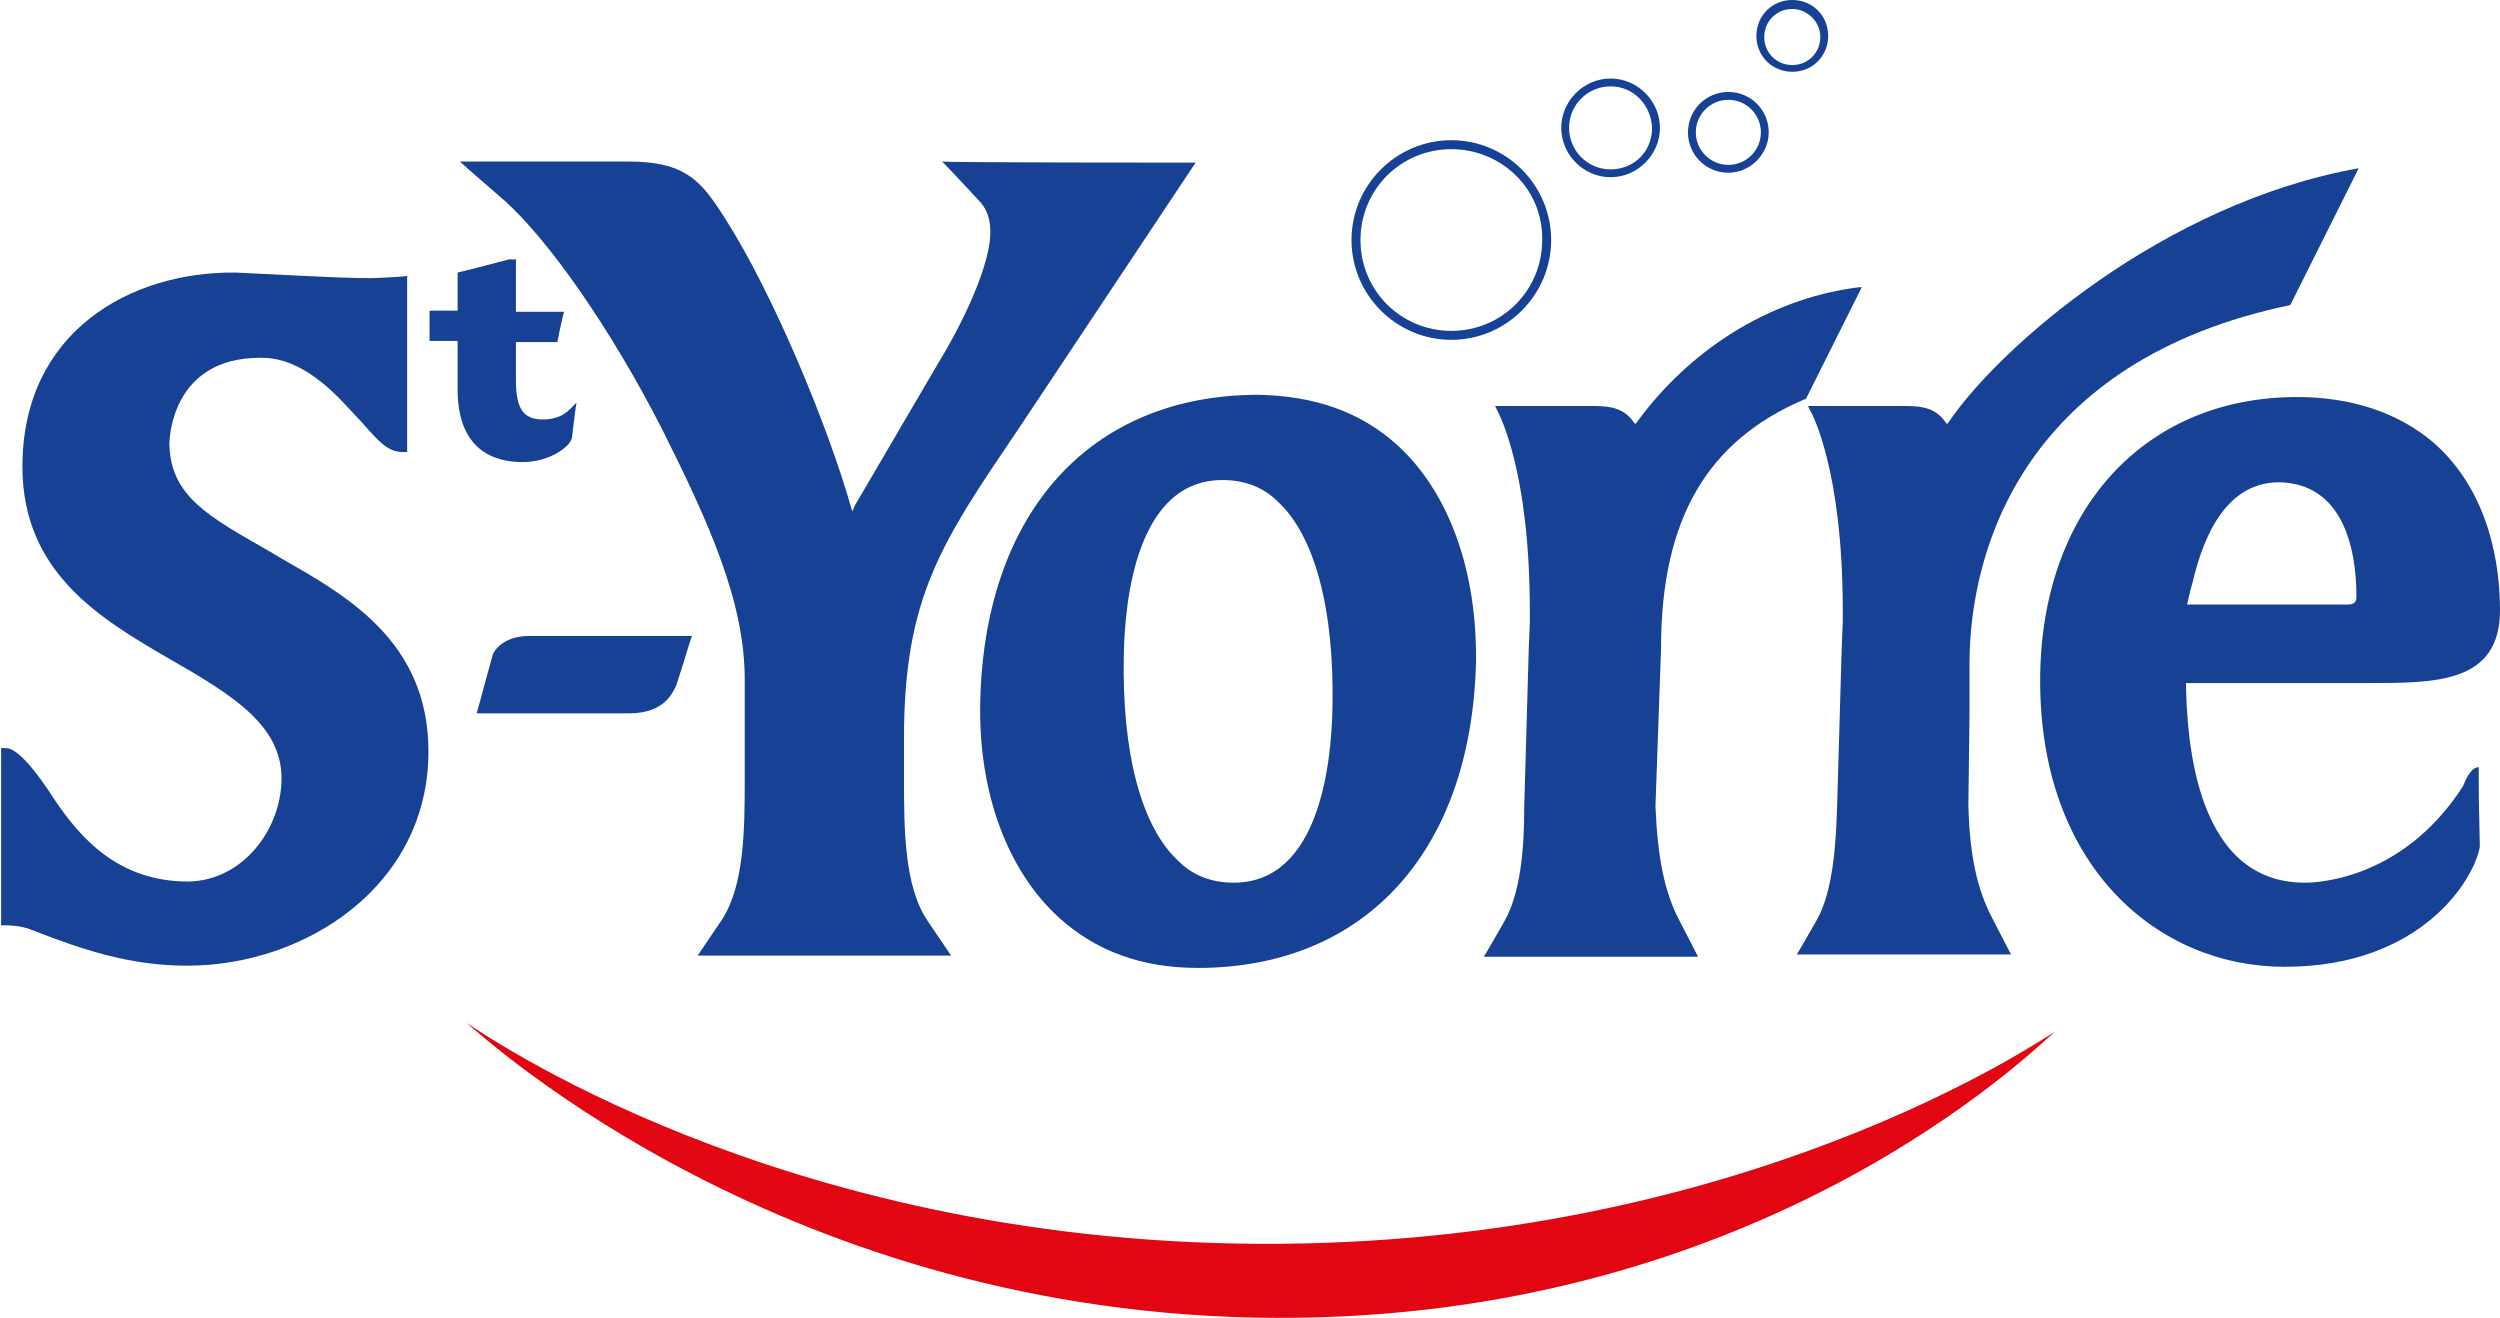
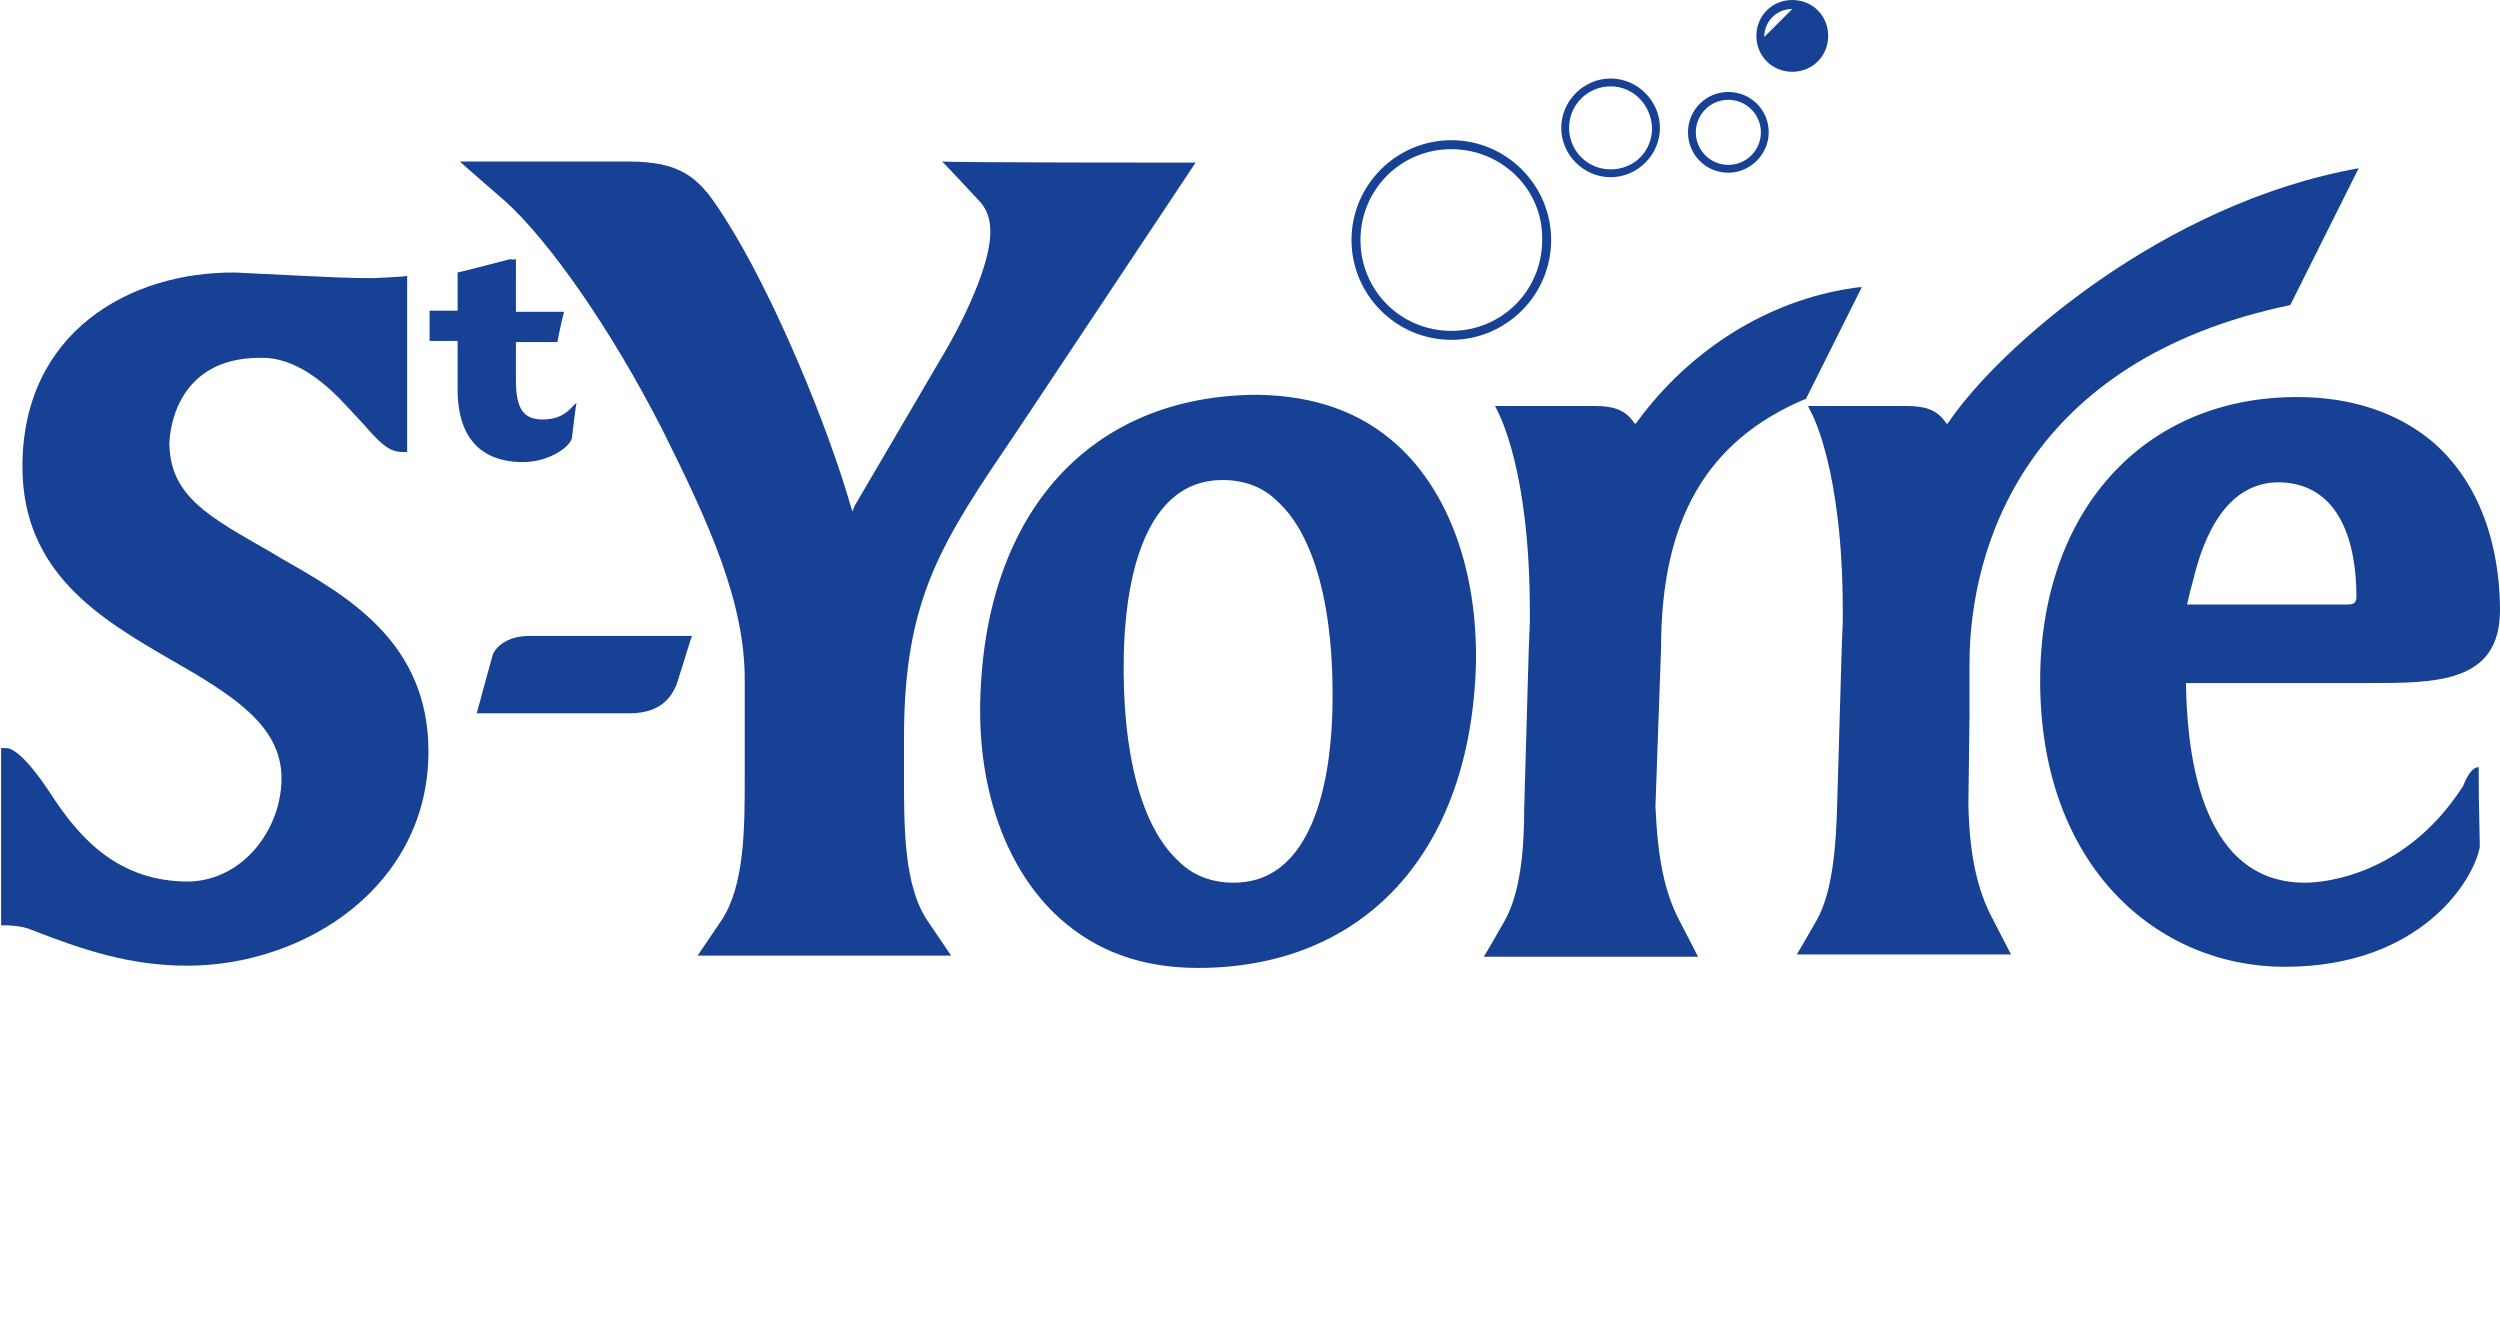
<svg xmlns="http://www.w3.org/2000/svg" viewBox="0 0 222.9 117.5">
  <path d="M43.1 61.4l.8-2.9c.1-.5 1-1.8 3.3-1.8h14.5c-.1.2-.7 2.2-.7 2.2l-.7 2.2c-.3.6-1 2.5-4.2 2.5H42.5c.1-.3.6-2.2.6-2.2zM25.1 69.4c0-4.7-4.3-7.4-9.9-10.6C9 55.2 2 51.1 2 41.6c0-12 9.6-17.4 19-17.3l6.1.3c2.1.1 4.1.2 6.1.2 0 0 2.6-.1 3.1-.2v15.7h-.4c-1.3 0-2.1-.9-3.6-2.6l-1.4-1.5c-3.9-4.3-6.7-4.3-7.7-4.3-8 0-8.1 7.4-8.1 7.7.1 4.7 3.6 6.5 9 9.6l1 .6c5.8 3.3 13.1 7.4 13.1 17.2 0 12-11 19.1-21.5 19.1-5.1 0-9.3-1.4-13.9-3.2-.9-.4-2.3-.4-2.3-.4H.1V66.7h.4c.3 0 1.4 0 4.3 4.5 2.4 3.6 5.8 7.4 12 7.4 4.9-.1 8.3-4.7 8.3-9.2z" fill="#164194" />
  <path d="M105.8 14.5h.8L92.1 36.3l-1.4 2.1C84 48.3 80.6 53.2 80.6 65.8v3.5c0 4.5 0 9.7 2.1 12.8 0 0 1.9 2.8 2.1 3.1H62.2c.2-.3 2.1-3.1 2.1-3.1 2.1-3.1 2.1-8.3 2.1-12.8v-8.7c0-7-3.2-14-7.4-22.4-4.5-8.8-10-16.7-14-20.3 0 0-3.7-3.2-4-3.5h15c5.1 0 6.5 1.7 8.6 5 4.3 6.7 9.2 18.5 11.3 25.9l.1.3.2-.5 7.5-12.8c2.9-4.8 4.6-9.2 4.6-11.6 0-1.2-.3-2.1-1.1-2.9 0 0-2.5-2.7-3.2-3.4.4.1 21.8.1 21.8.1z" fill="#164194" />
  <path d="M147.6 71.9c.2 4.6.8 7.7 2.2 10.3 0 0 1.3 2.5 1.6 3.1h-19.1c.2-.3 1.8-3.1 1.8-3.1 1.5-2.6 1.8-6.6 1.8-10.2l.4-14 .1-2.5v-1c0-12.7-2.8-17.6-2.8-17.7l-.3-.6h8.9c1.6 0 2.7.3 3.5 1.5l.1.1.1-.1c4.8-6.6 11.8-10.9 19.2-12 0 0 .6-.1.9-.1l-5 10h-.1c-8.7 3.7-12.8 10.7-12.8 22.2l-.5 14.1z" fill-rule="evenodd" clip-rule="evenodd" fill="#164194" />
  <path d="M175.6 59.2c0-10.5 5.1-27.1 28.6-32l6.1-12.2c-17.4 3.1-32.1 16-36.6 22.7l-.1.1-.1-.1c-.8-1.2-1.9-1.5-3.5-1.5h-1.3-7.5l.3.6s2.8 5 2.8 17.6v1l-.1 2.6-.4 13.8c-.1 3.6-.4 7.7-1.8 10.2 0 0-1.6 2.8-1.8 3.1h19.1c-.3-.6-1.6-3.1-1.6-3.1-1.4-2.6-2.1-5.7-2.2-10.3l.1-7.9v-4.6z" fill-rule="evenodd" clip-rule="evenodd" fill="#164194" />
-   <path d="M124.6 39.7c-3.3-3-7.4-4.4-12.4-4.5-14.9 0-24.4 10.4-24.8 27.3-.2 8.1 2.4 15.1 7 19.3 3.3 3 7.4 4.5 12.4 4.5 14.9 0 24.4-10.4 24.8-27.3.1-8.1-2.4-15.1-7-19.3zm-5.8 23.5c-.1 4.7-1.1 15.5-8.8 15.5-1.9 0-3.6-.6-4.9-1.9-3.3-3-5.1-9.6-4.9-18.5.1-4.7 1.1-15.5 8.8-15.5 1.9 0 3.6.6 4.9 1.9 3.3 3 5.1 9.6 4.9 18.5zM46 23.1v4.7h4.3c-.1.2-.6 2.6-.6 2.7H46v3.4c0 2.6.7 3.5 2.4 3.5 1 0 1.8-.3 2.4-.9l.6-.6c-.1.5-.4 3.1-.4 3.1-.1.8-2 2.2-4.4 2.2-2.6 0-5.8-1.1-5.8-6.5v-4.3h-2.5v-2.7h2.5v-3.4c.1 0 4.7-1.2 4.7-1.2.2.1.4 0 .5 0zM221 68.4c-.7 0-1.2 1.2-1.4 1.7-5.6 8.7-13.7 8.6-14.1 8.6-9.8 0-10.5-12.8-10.6-17.7v-.1h16.3c6 0 11.7 0 11.7-6.5 0-3.7-.8-10.5-6-15-3.1-2.6-7.2-4-12.1-4-13.7 0-22.9 10.2-22.9 25.3 0 16.6 10.5 25.5 21.8 25.5 12.2 0 16.9-7.8 17.4-10.7-.1-4.2-.1-5.2-.1-7.1zm-10.9-15.2c0 .5-.2.7-.8.7H195c.1-.5.4-1.7.5-2 1-4.3 3.1-8.9 7.7-8.9 5.6.1 6.9 5.7 6.9 10.2zM129.4 30.3c-4.9 0-8.9-4-8.9-8.9s4-8.9 8.9-8.9 8.9 4 8.9 8.9-4 8.9-8.9 8.9zm0-17c-4.5 0-8.1 3.6-8.1 8.1s3.6 8.1 8.1 8.1 8.1-3.6 8.1-8.1c.1-4.5-3.6-8.1-8.1-8.1zM143.6 15.8c-2.4 0-4.4-2-4.4-4.4 0-2.4 2-4.4 4.4-4.4s4.4 2 4.4 4.4c0 2.4-2 4.4-4.4 4.4zm0-8.1c-2 0-3.7 1.6-3.7 3.7 0 2 1.6 3.7 3.7 3.7s3.7-1.6 3.7-3.7c-.1-2.1-1.7-3.7-3.7-3.7zM154.1 15.4c-2 0-3.6-1.6-3.6-3.6s1.6-3.6 3.6-3.6 3.6 1.6 3.6 3.6c0 1.9-1.6 3.6-3.6 3.6zm0-6.5c-1.6 0-2.9 1.3-2.9 2.9 0 1.6 1.3 2.9 2.9 2.9s2.9-1.3 2.9-2.9c0-1.6-1.3-2.9-2.9-2.9zM159.8 6.4c-1.8 0-3.2-1.4-3.2-3.2S158 0 159.8 0s3.2 1.4 3.2 3.2-1.4 3.2-3.2 3.2zm0-5.6c-1.4 0-2.5 1.1-2.5 2.5s1.1 2.5 2.5 2.5 2.5-1.1 2.5-2.5-1.2-2.5-2.5-2.5z" fill="#164194" />
-   <path d="M113.7 117.5c43.5.2 67.8-24.1 69.5-25.5-1.1.6-27.7 19.1-70.9 18.9-43.2-.2-69.7-19.1-70.7-19.7 1.8 1.5 28.6 26.1 72.1 26.3z" fill="#e20613" />
+   <path d="M124.6 39.7c-3.3-3-7.4-4.4-12.4-4.5-14.9 0-24.4 10.4-24.8 27.3-.2 8.1 2.4 15.1 7 19.3 3.3 3 7.4 4.5 12.4 4.5 14.9 0 24.4-10.4 24.8-27.3.1-8.1-2.4-15.1-7-19.3zm-5.8 23.5c-.1 4.7-1.1 15.5-8.8 15.5-1.9 0-3.6-.6-4.9-1.9-3.3-3-5.1-9.6-4.9-18.5.1-4.7 1.1-15.5 8.8-15.5 1.9 0 3.6.6 4.9 1.9 3.3 3 5.1 9.6 4.9 18.5zM46 23.1v4.7h4.3c-.1.2-.6 2.6-.6 2.7H46v3.4c0 2.6.7 3.5 2.4 3.5 1 0 1.8-.3 2.4-.9l.6-.6c-.1.5-.4 3.1-.4 3.1-.1.8-2 2.2-4.4 2.2-2.6 0-5.8-1.1-5.8-6.5v-4.3h-2.5v-2.7h2.5v-3.4c.1 0 4.7-1.2 4.7-1.2.2.1.4 0 .5 0zM221 68.4c-.7 0-1.2 1.2-1.4 1.7-5.6 8.7-13.7 8.6-14.1 8.6-9.8 0-10.5-12.8-10.6-17.7v-.1h16.3c6 0 11.7 0 11.7-6.5 0-3.7-.8-10.5-6-15-3.1-2.6-7.2-4-12.1-4-13.7 0-22.9 10.2-22.9 25.3 0 16.6 10.5 25.5 21.8 25.5 12.2 0 16.9-7.8 17.4-10.7-.1-4.2-.1-5.2-.1-7.1zm-10.9-15.2c0 .5-.2.7-.8.7H195c.1-.5.4-1.7.5-2 1-4.3 3.1-8.9 7.7-8.9 5.6.1 6.9 5.7 6.9 10.2zM129.4 30.3c-4.9 0-8.9-4-8.9-8.9s4-8.9 8.9-8.9 8.9 4 8.9 8.9-4 8.9-8.9 8.9zm0-17c-4.5 0-8.1 3.6-8.1 8.1s3.6 8.1 8.1 8.1 8.1-3.6 8.1-8.1c.1-4.5-3.6-8.1-8.1-8.1zM143.6 15.8c-2.4 0-4.4-2-4.4-4.4 0-2.4 2-4.4 4.4-4.4s4.4 2 4.4 4.4c0 2.4-2 4.4-4.4 4.4zm0-8.1c-2 0-3.7 1.6-3.7 3.7 0 2 1.6 3.7 3.7 3.7s3.7-1.6 3.7-3.7c-.1-2.1-1.7-3.7-3.7-3.7zM154.1 15.4c-2 0-3.6-1.6-3.6-3.6s1.6-3.6 3.6-3.6 3.6 1.6 3.6 3.6c0 1.9-1.6 3.6-3.6 3.6zm0-6.5c-1.6 0-2.9 1.3-2.9 2.9 0 1.6 1.3 2.9 2.9 2.9s2.9-1.3 2.9-2.9c0-1.6-1.3-2.9-2.9-2.9zM159.8 6.4c-1.8 0-3.2-1.4-3.2-3.2S158 0 159.8 0s3.2 1.4 3.2 3.2-1.4 3.2-3.2 3.2zm0-5.6c-1.4 0-2.5 1.1-2.5 2.5z" fill="#164194" />
</svg>